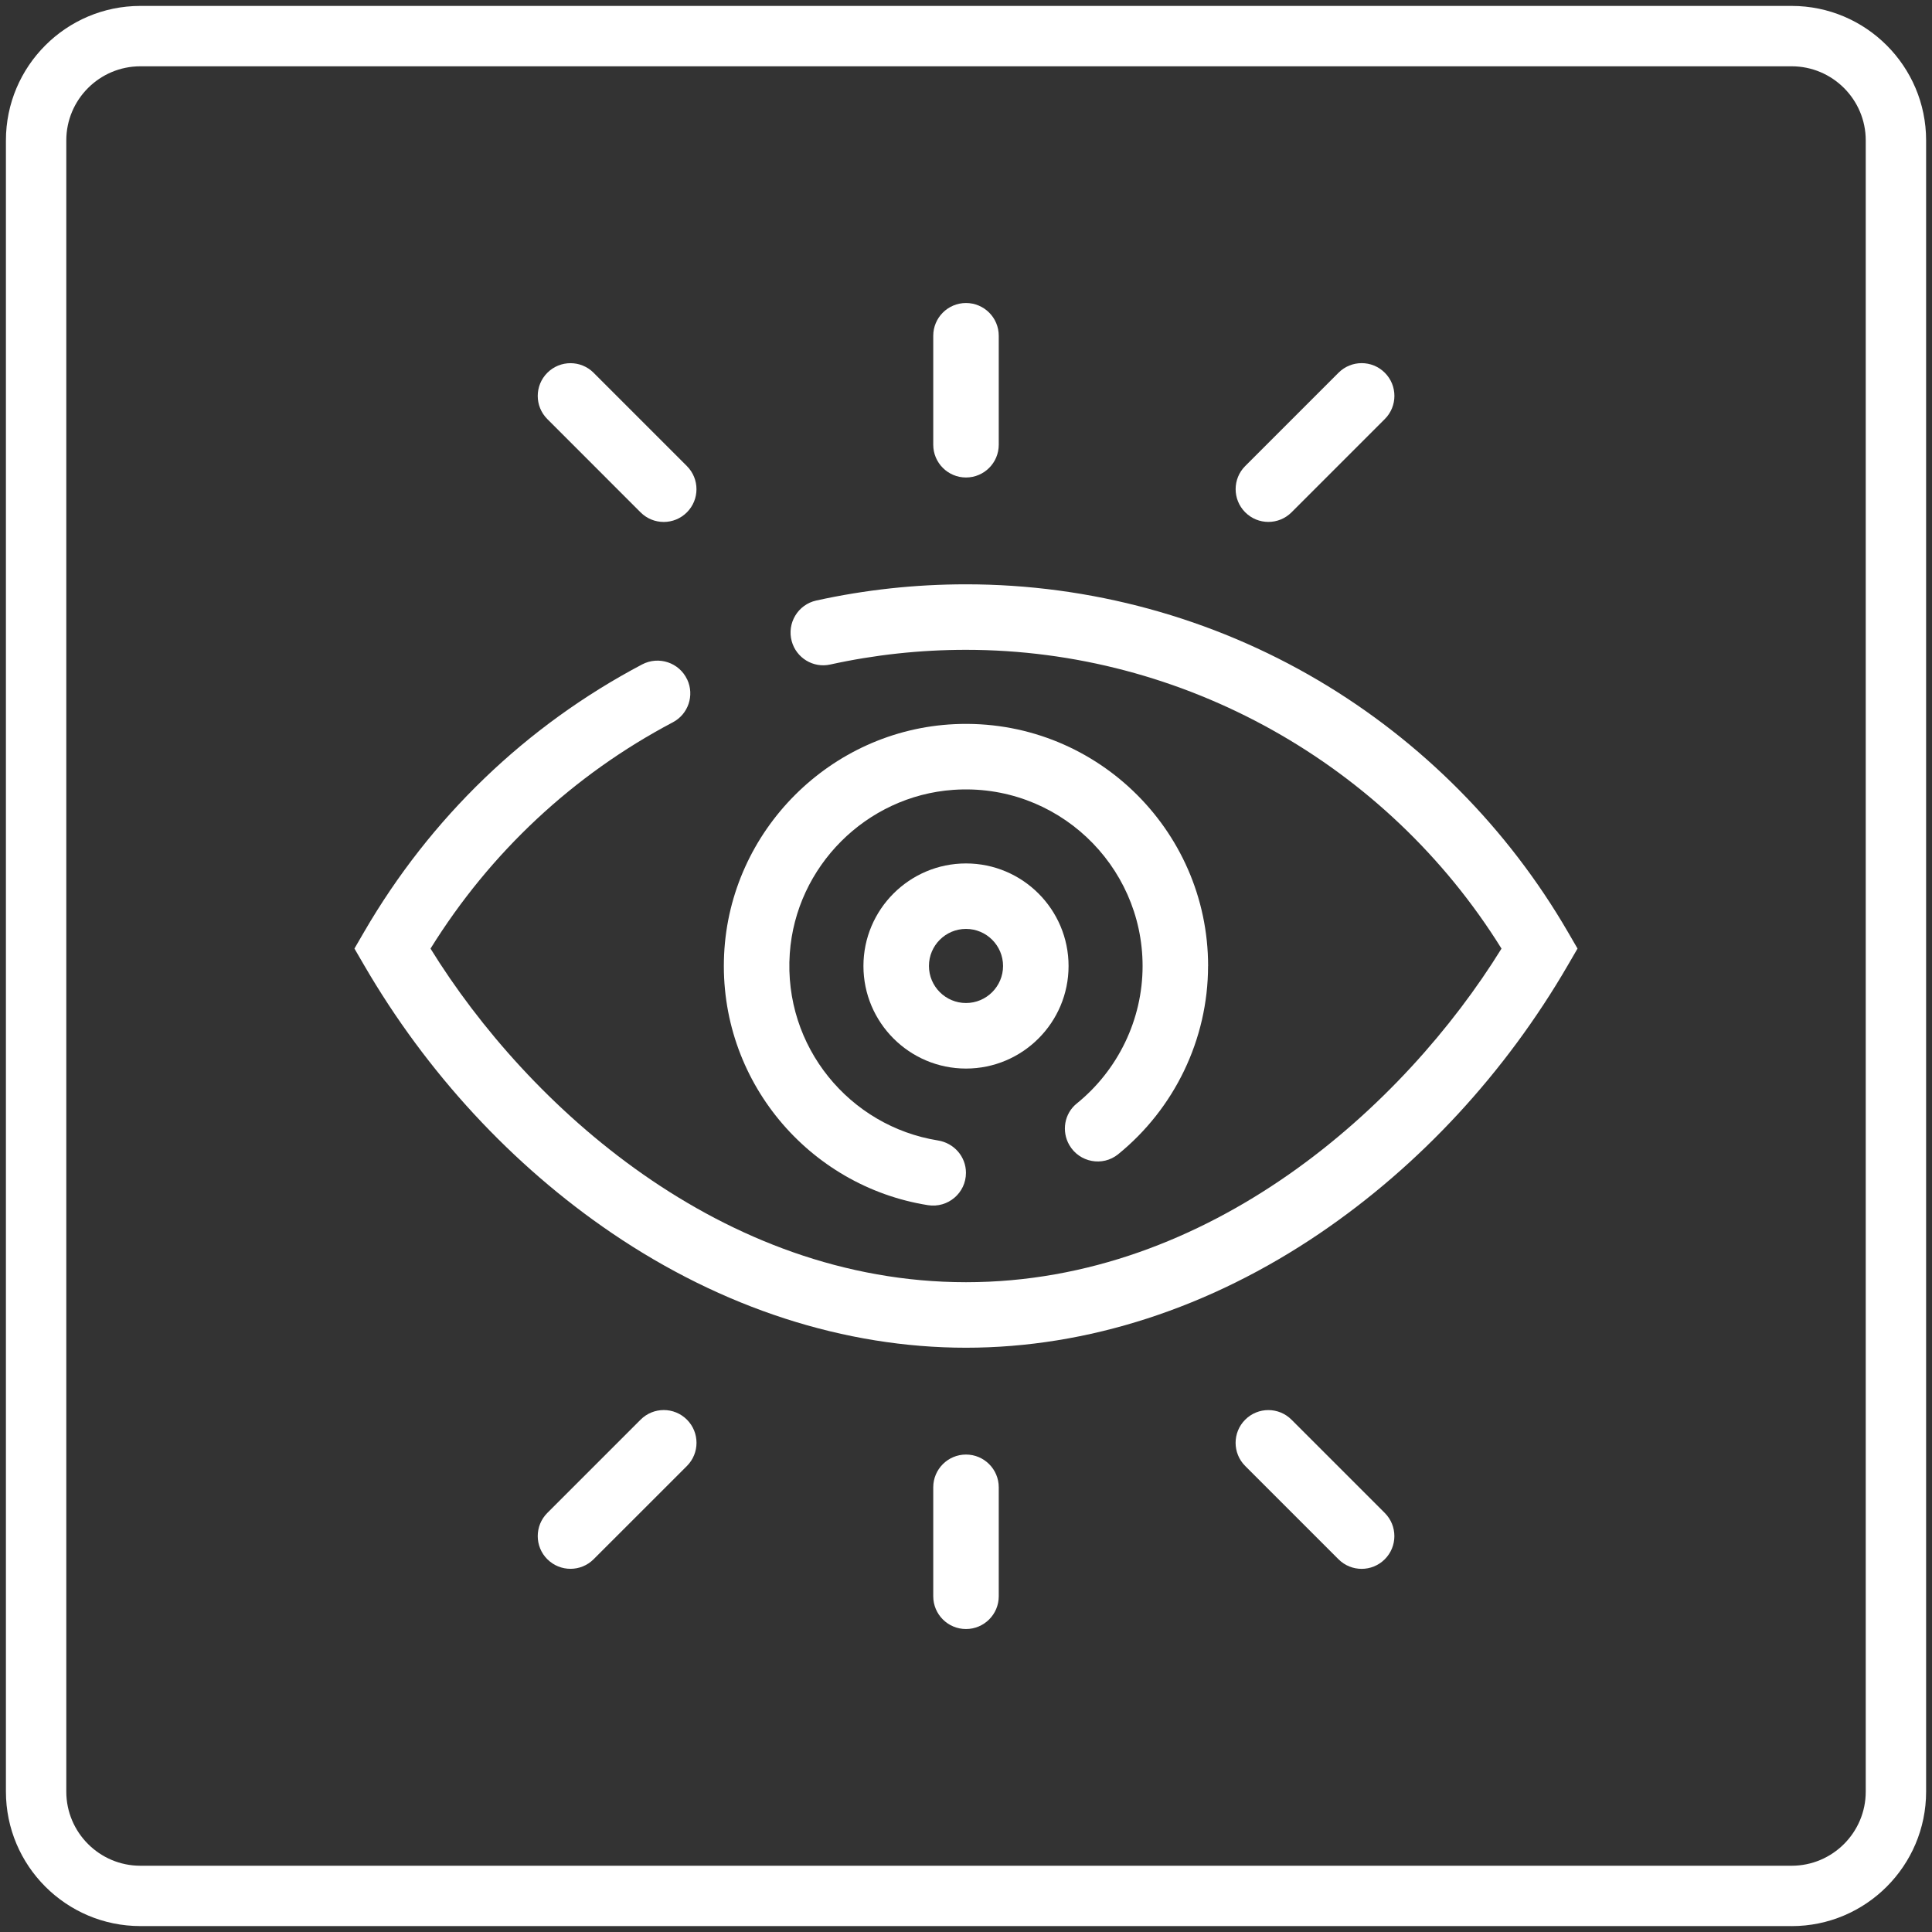
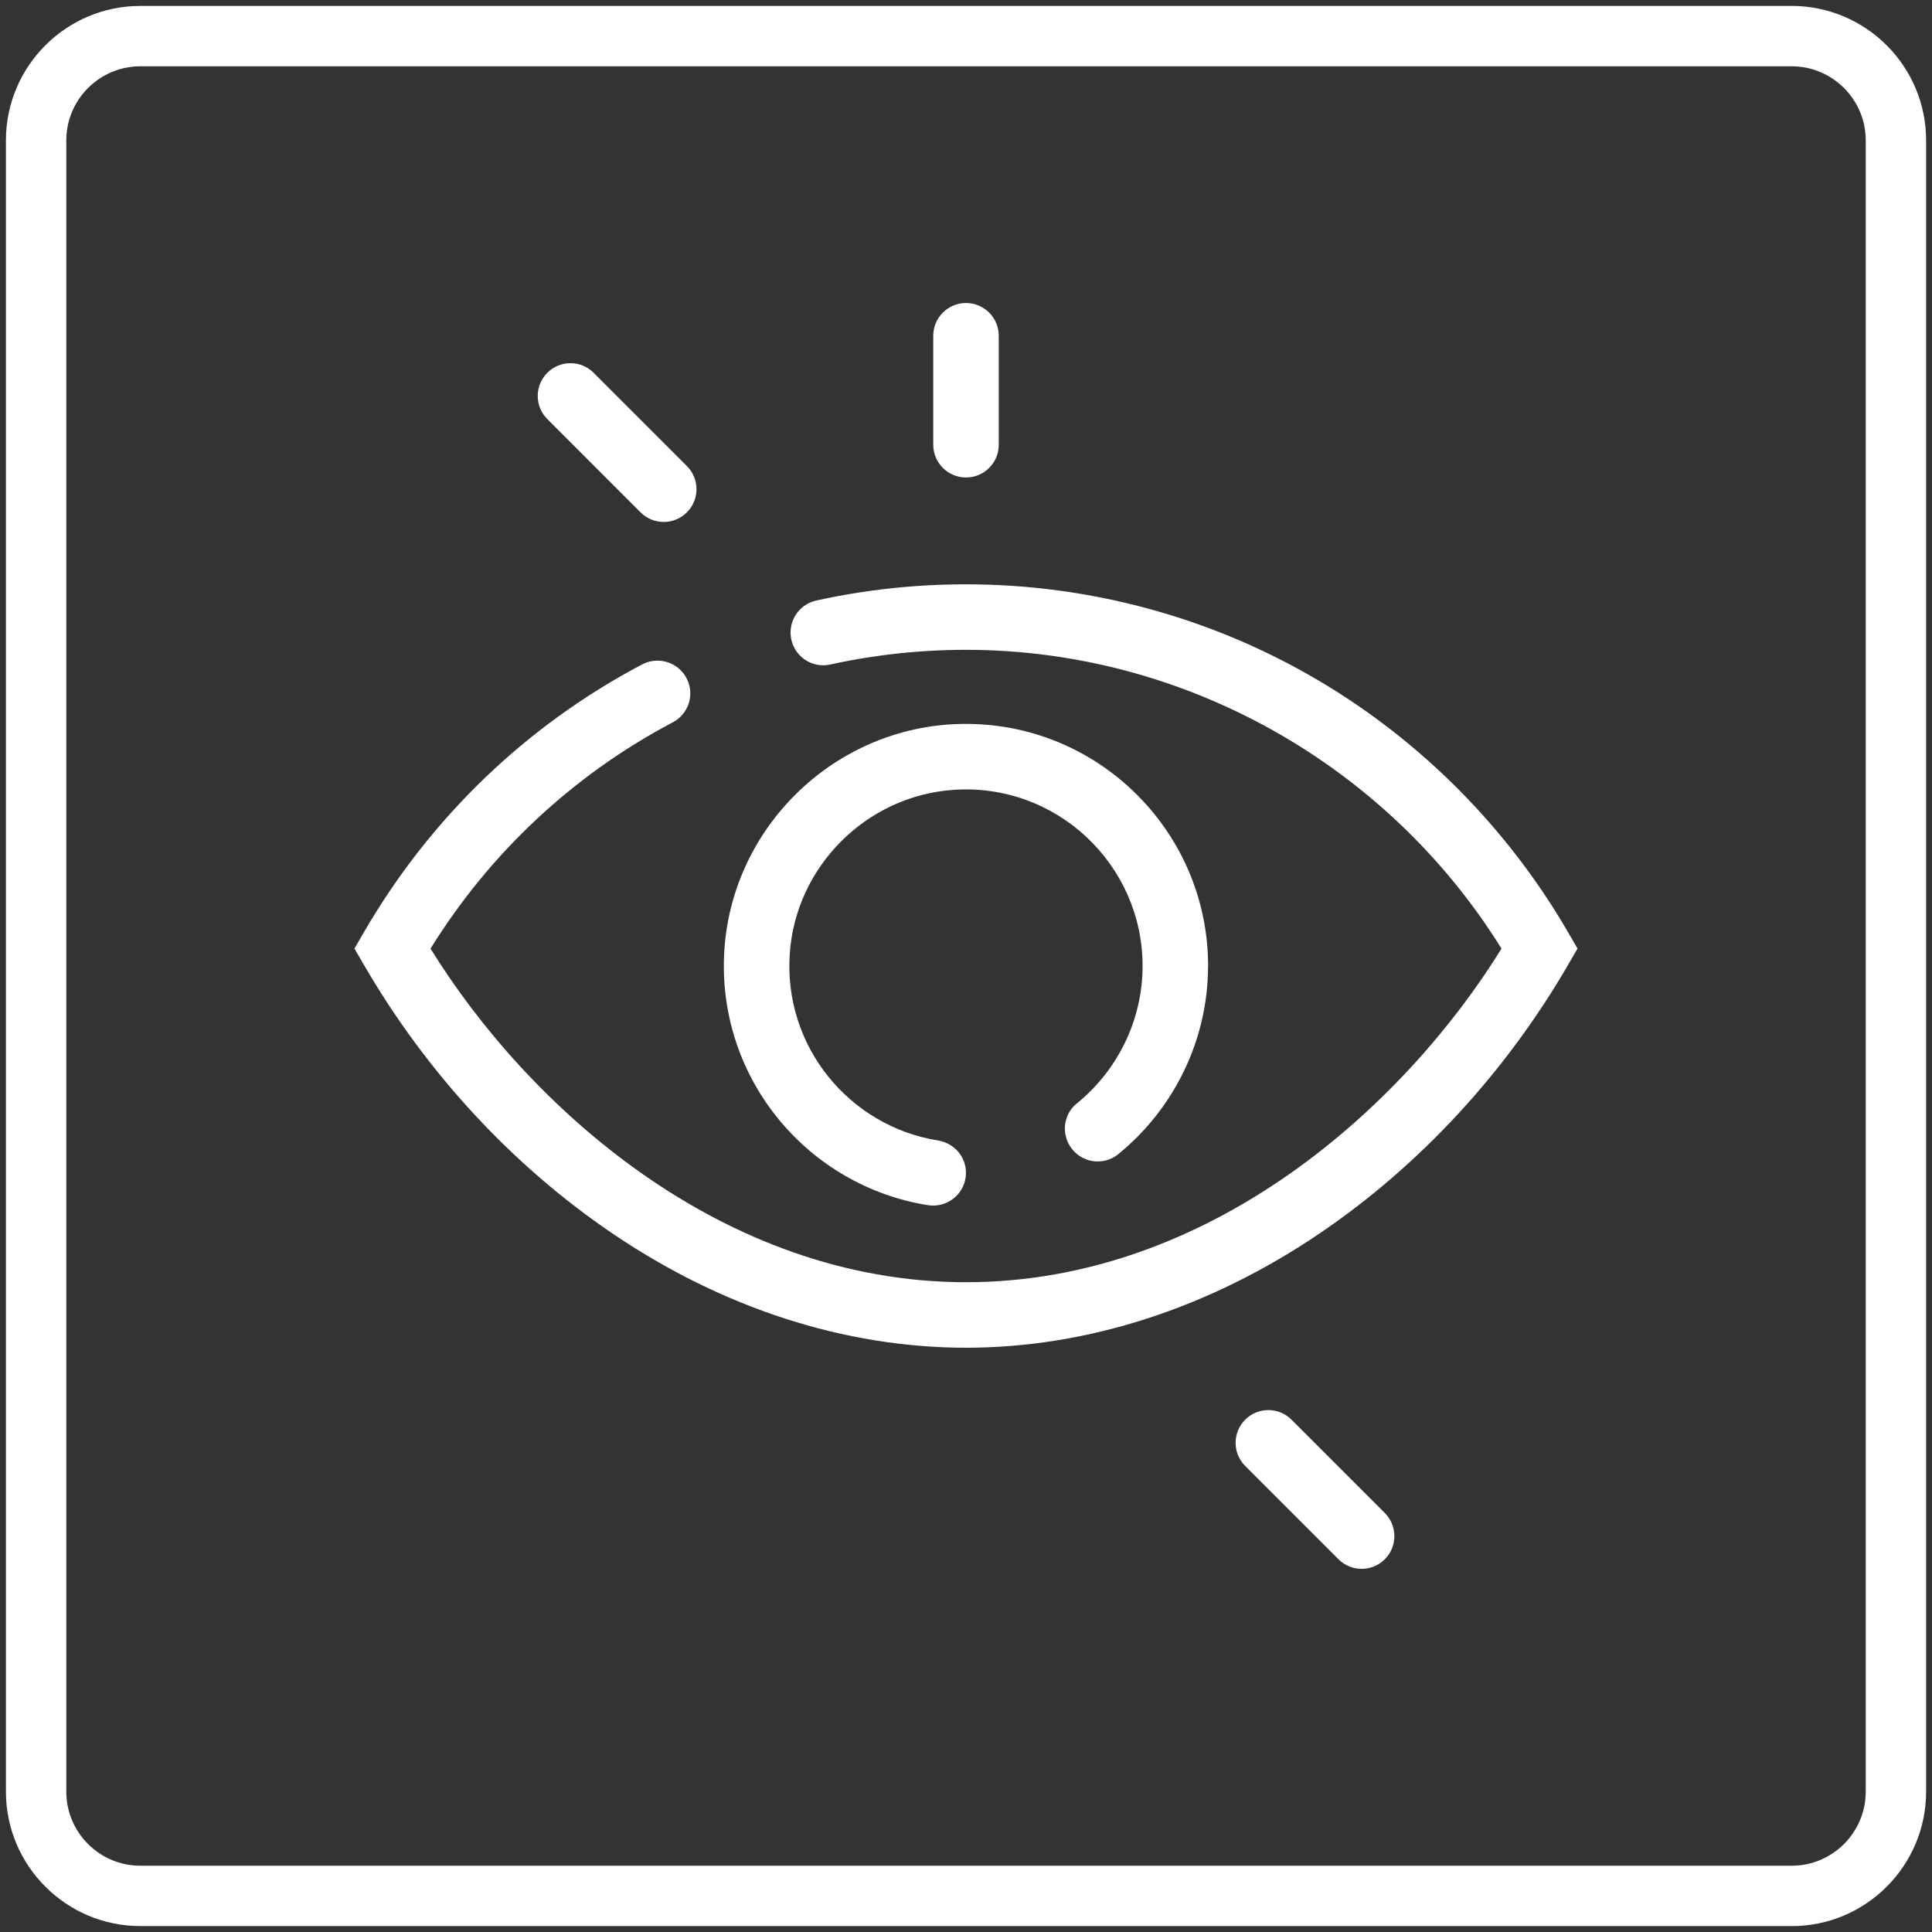
<svg xmlns="http://www.w3.org/2000/svg" id="Capa_1" data-name="Capa 1" viewBox="0 0 512 512">
  <rect x="0" y="0" width="512" height="512" fill="#333333" stroke="none" />
  <defs>
    <style>
      .cls-1 {
        fill: #fff;
        stroke-width: 0px;
      }
    </style>
  </defs>
  <g id="surface1">
    <path class="cls-1" d="m182.11,180.08c-2.11-4.51-7.56-6.31-11.96-3.99-30.72,16.21-56.08,40.59-73.69,70.93l-2.53,4.36,2.53,4.35c16.55,28.52,39.26,53.09,65.68,71.04,29.25,19.88,61.71,30.39,93.86,30.39s64.6-10.51,93.86-30.39c26.41-17.95,49.12-42.51,65.67-71.04l2.53-4.35-2.53-4.36c-15.96-27.5-38.83-50.57-66.14-66.7-28.2-16.66-60.5-25.47-93.4-25.47-13.41,0-26.72,1.44-39.69,4.3-4.84,1.07-7.79,5.99-6.49,10.77h0c1.21,4.44,5.69,7.18,10.19,6.19,11.76-2.59,23.83-3.9,36-3.9,57.56,0,111.47,30.21,141.91,79.18-25.81,41.76-77.24,88.41-141.91,88.41s-116.11-46.66-141.91-88.41c15.83-25.51,37.85-46.06,64.23-59.98,4.09-2.16,5.75-7.14,3.8-11.33h0Z" />
    <path class="cls-1" d="m320.16,256c0-36.4-30.46-65.81-67.23-64.09-32.84,1.54-59.49,28.19-61.03,61.03-1.56,33.31,22.43,61.43,54.01,66.44,5.29.84,10.08-3.22,10.08-8.57h0c0-4.31-3.17-7.9-7.43-8.58-23.35-3.74-40.98-24.8-39.26-49.55,1.6-23.06,20.27-41.74,43.33-43.36,27.32-1.92,50.17,19.77,50.17,46.69,0,14.21-6.55,27.62-17.46,36.44-3.29,2.66-4.07,7.36-1.95,11.01h0c2.66,4.59,8.81,5.77,12.93,2.43,14.9-12.09,23.83-30.43,23.83-49.88Z" />
-     <path class="cls-1" d="m256,228.82c-14.98,0-27.18,12.19-27.18,27.18s12.19,27.18,27.18,27.18,27.18-12.19,27.18-27.18-12.19-27.18-27.18-27.18Zm0,36.99c-5.41,0-9.82-4.4-9.82-9.82s4.4-9.82,9.82-9.82,9.82,4.41,9.82,9.82-4.4,9.82-9.82,9.82Z" />
    <path class="cls-1" d="m256,80.3h0c4.79,0,8.68,3.89,8.68,8.68v28.88c0,4.79-3.89,8.68-8.68,8.68h0c-4.79,0-8.68-3.89-8.68-8.68v-28.88c0-4.79,3.89-8.68,8.68-8.68Z" />
-     <path class="cls-1" d="m366.99,98.78h0c3.39,3.39,3.39,8.88,0,12.27l-24.72,24.72c-3.39,3.39-8.88,3.39-12.27,0h0c-3.39-3.39-3.39-8.89,0-12.27l24.72-24.72c3.39-3.39,8.88-3.39,12.27,0Z" />
    <path class="cls-1" d="m157.31,98.79l24.72,24.72c3.39,3.39,3.39,8.88,0,12.27h0c-3.39,3.39-8.88,3.39-12.27,0l-24.71-24.72c-3.39-3.39-3.39-8.88,0-12.27h0c3.39-3.39,8.88-3.39,12.27,0Z" />
-     <path class="cls-1" d="m256,385.47h0c4.79,0,8.68,3.89,8.68,8.68v28.88c0,4.79-3.89,8.68-8.68,8.68h0c-4.79,0-8.68-3.89-8.68-8.68v-28.88c0-4.79,3.89-8.68,8.68-8.68Z" />
-     <path class="cls-1" d="m145.05,413.22h0c-3.39-3.39-3.39-8.89,0-12.28l24.72-24.72c3.39-3.39,8.88-3.39,12.27,0h0c3.39,3.39,3.39,8.89,0,12.28l-24.72,24.71c-3.39,3.39-8.88,3.39-12.27,0Z" />
    <path class="cls-1" d="m354.71,413.22l-24.72-24.72c-3.39-3.39-3.39-8.88,0-12.27h0c3.39-3.39,8.88-3.39,12.27,0l24.72,24.72c3.39,3.39,3.39,8.88,0,12.27h0c-3.39,3.39-8.88,3.39-12.27,0Z" />
  </g>
  <path class="cls-1" d="m474.8,510.43H37.2c-19.65,0-35.63-15.98-35.63-35.63V37.2C1.57,17.55,17.55,1.57,37.2,1.57h437.61c19.65,0,35.63,15.98,35.63,35.63v437.61c0,19.65-15.98,35.63-35.63,35.63ZM37.2,17.57c-10.82,0-19.63,8.81-19.63,19.63v437.61c0,10.82,8.81,19.63,19.63,19.63h437.61c10.82,0,19.63-8.81,19.63-19.63V37.2c0-10.82-8.81-19.63-19.63-19.63H37.2Z" />
</svg>